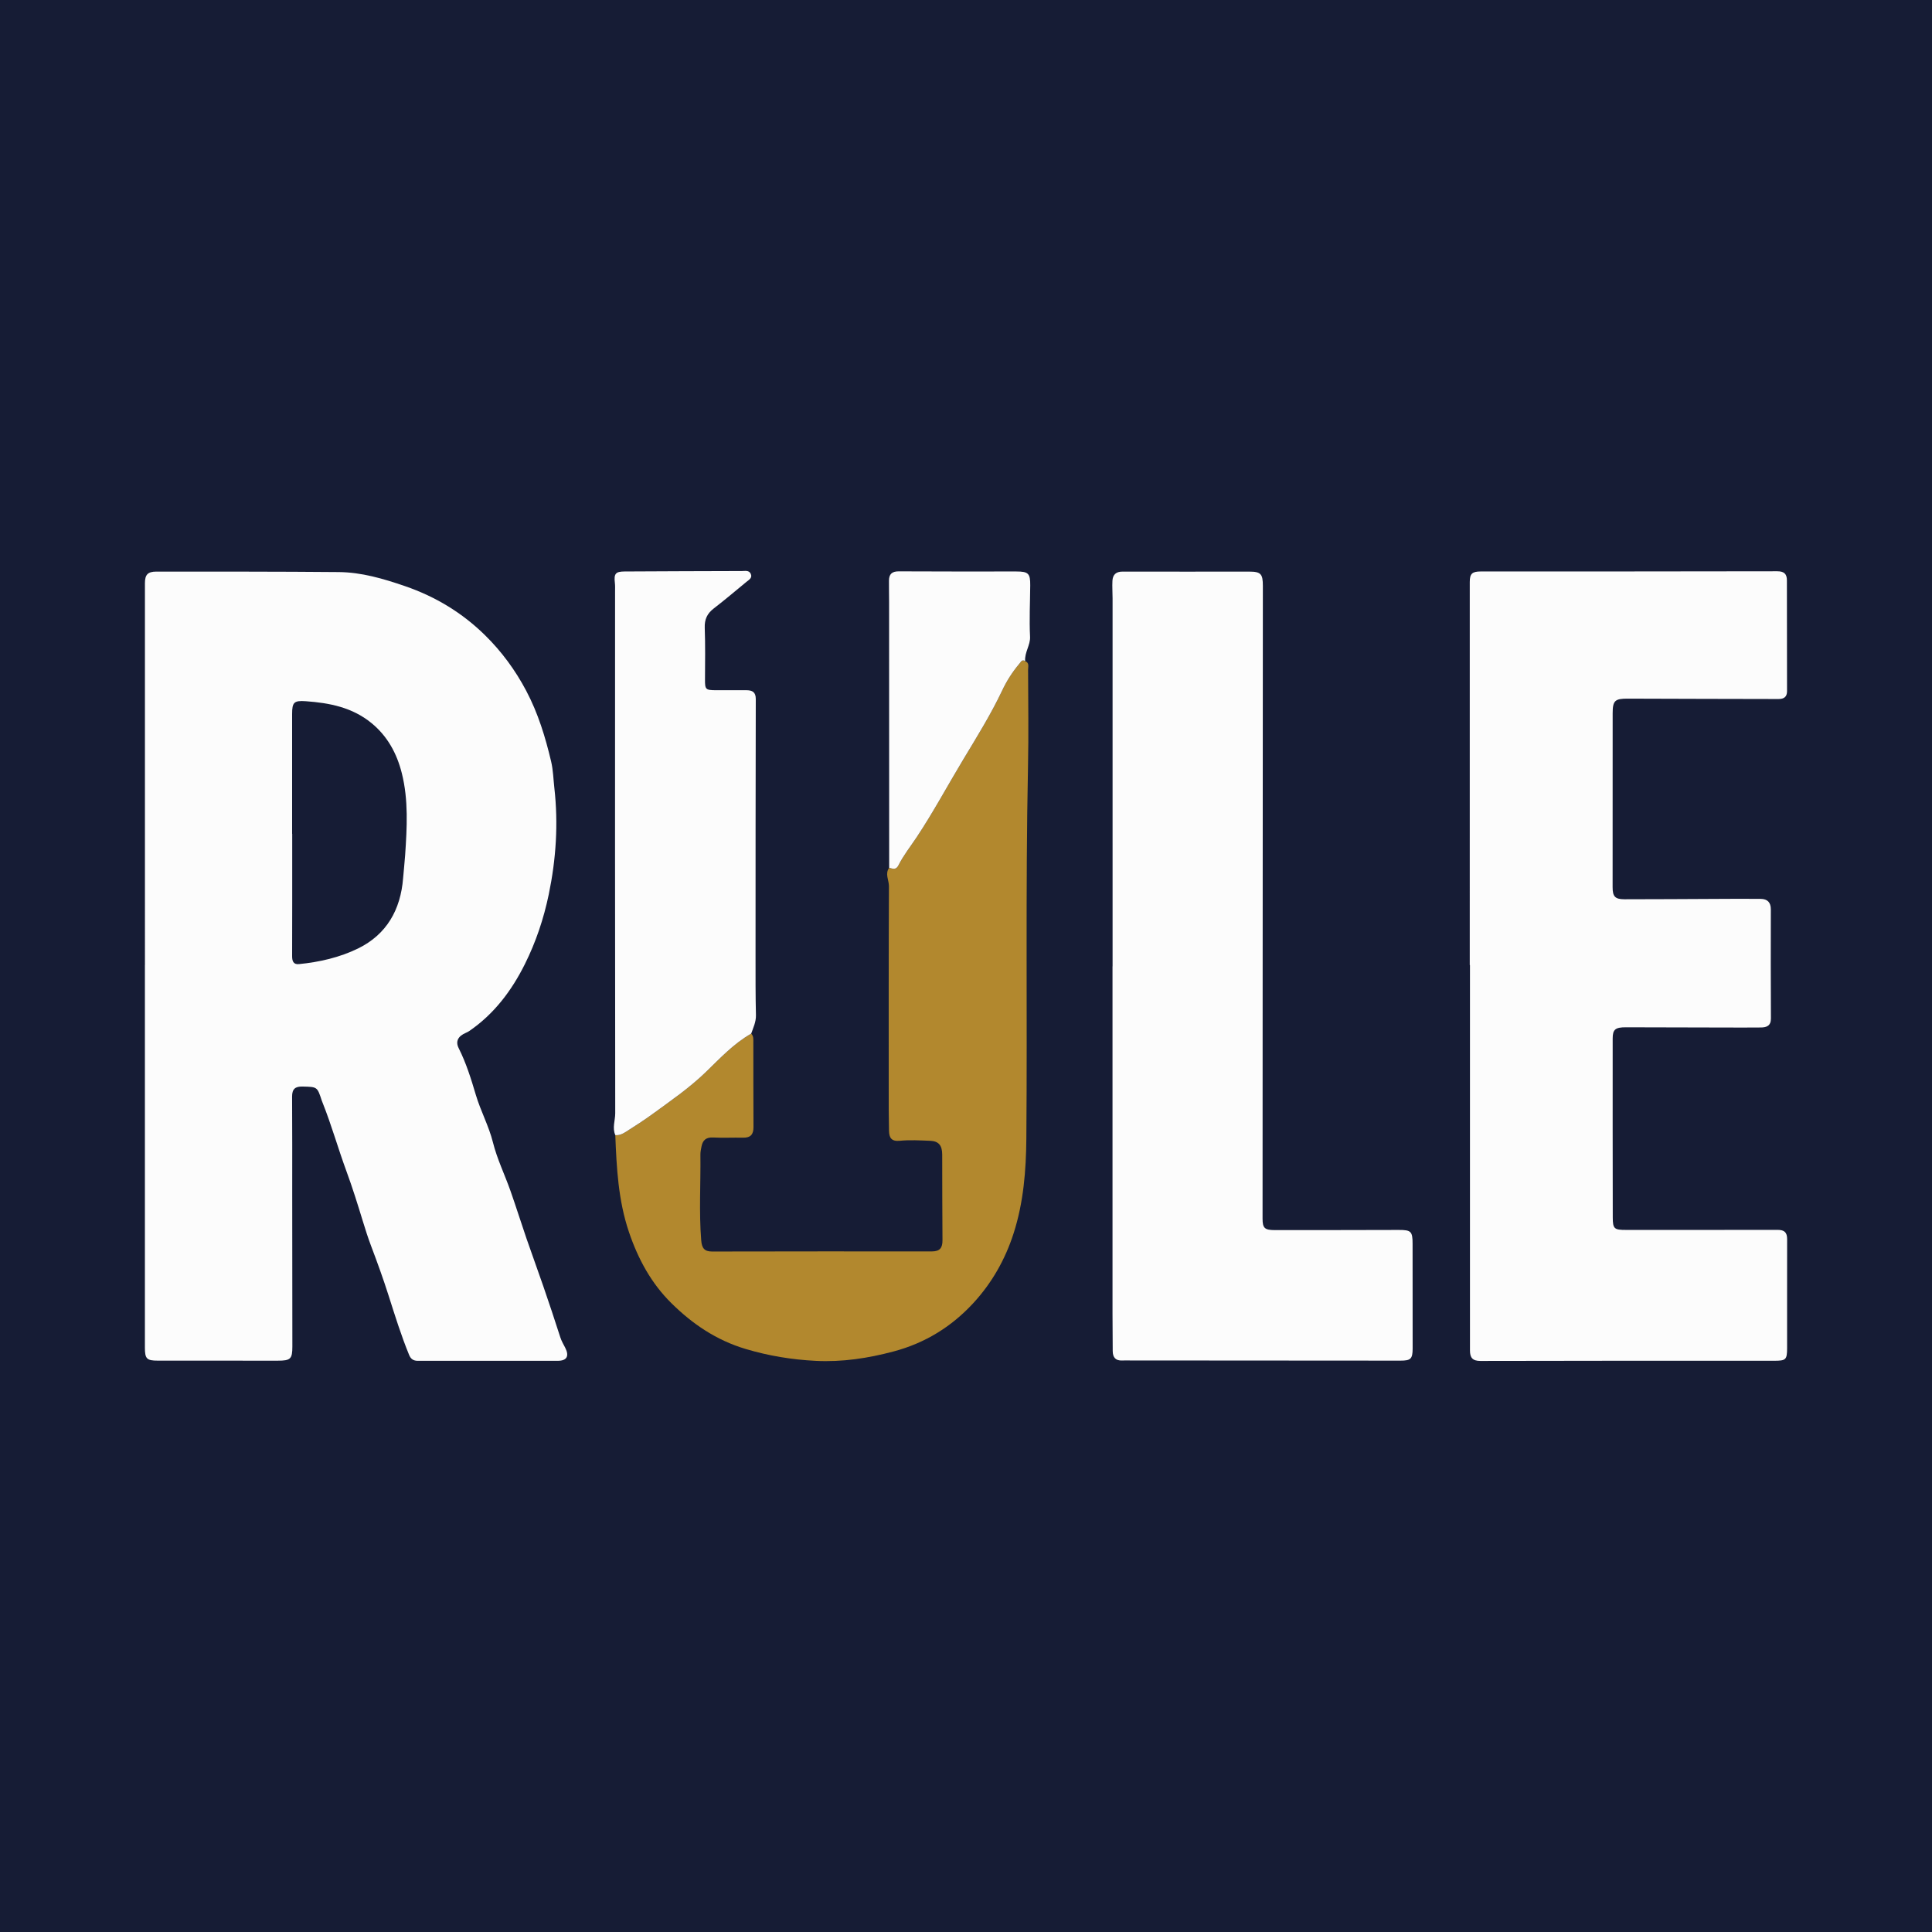
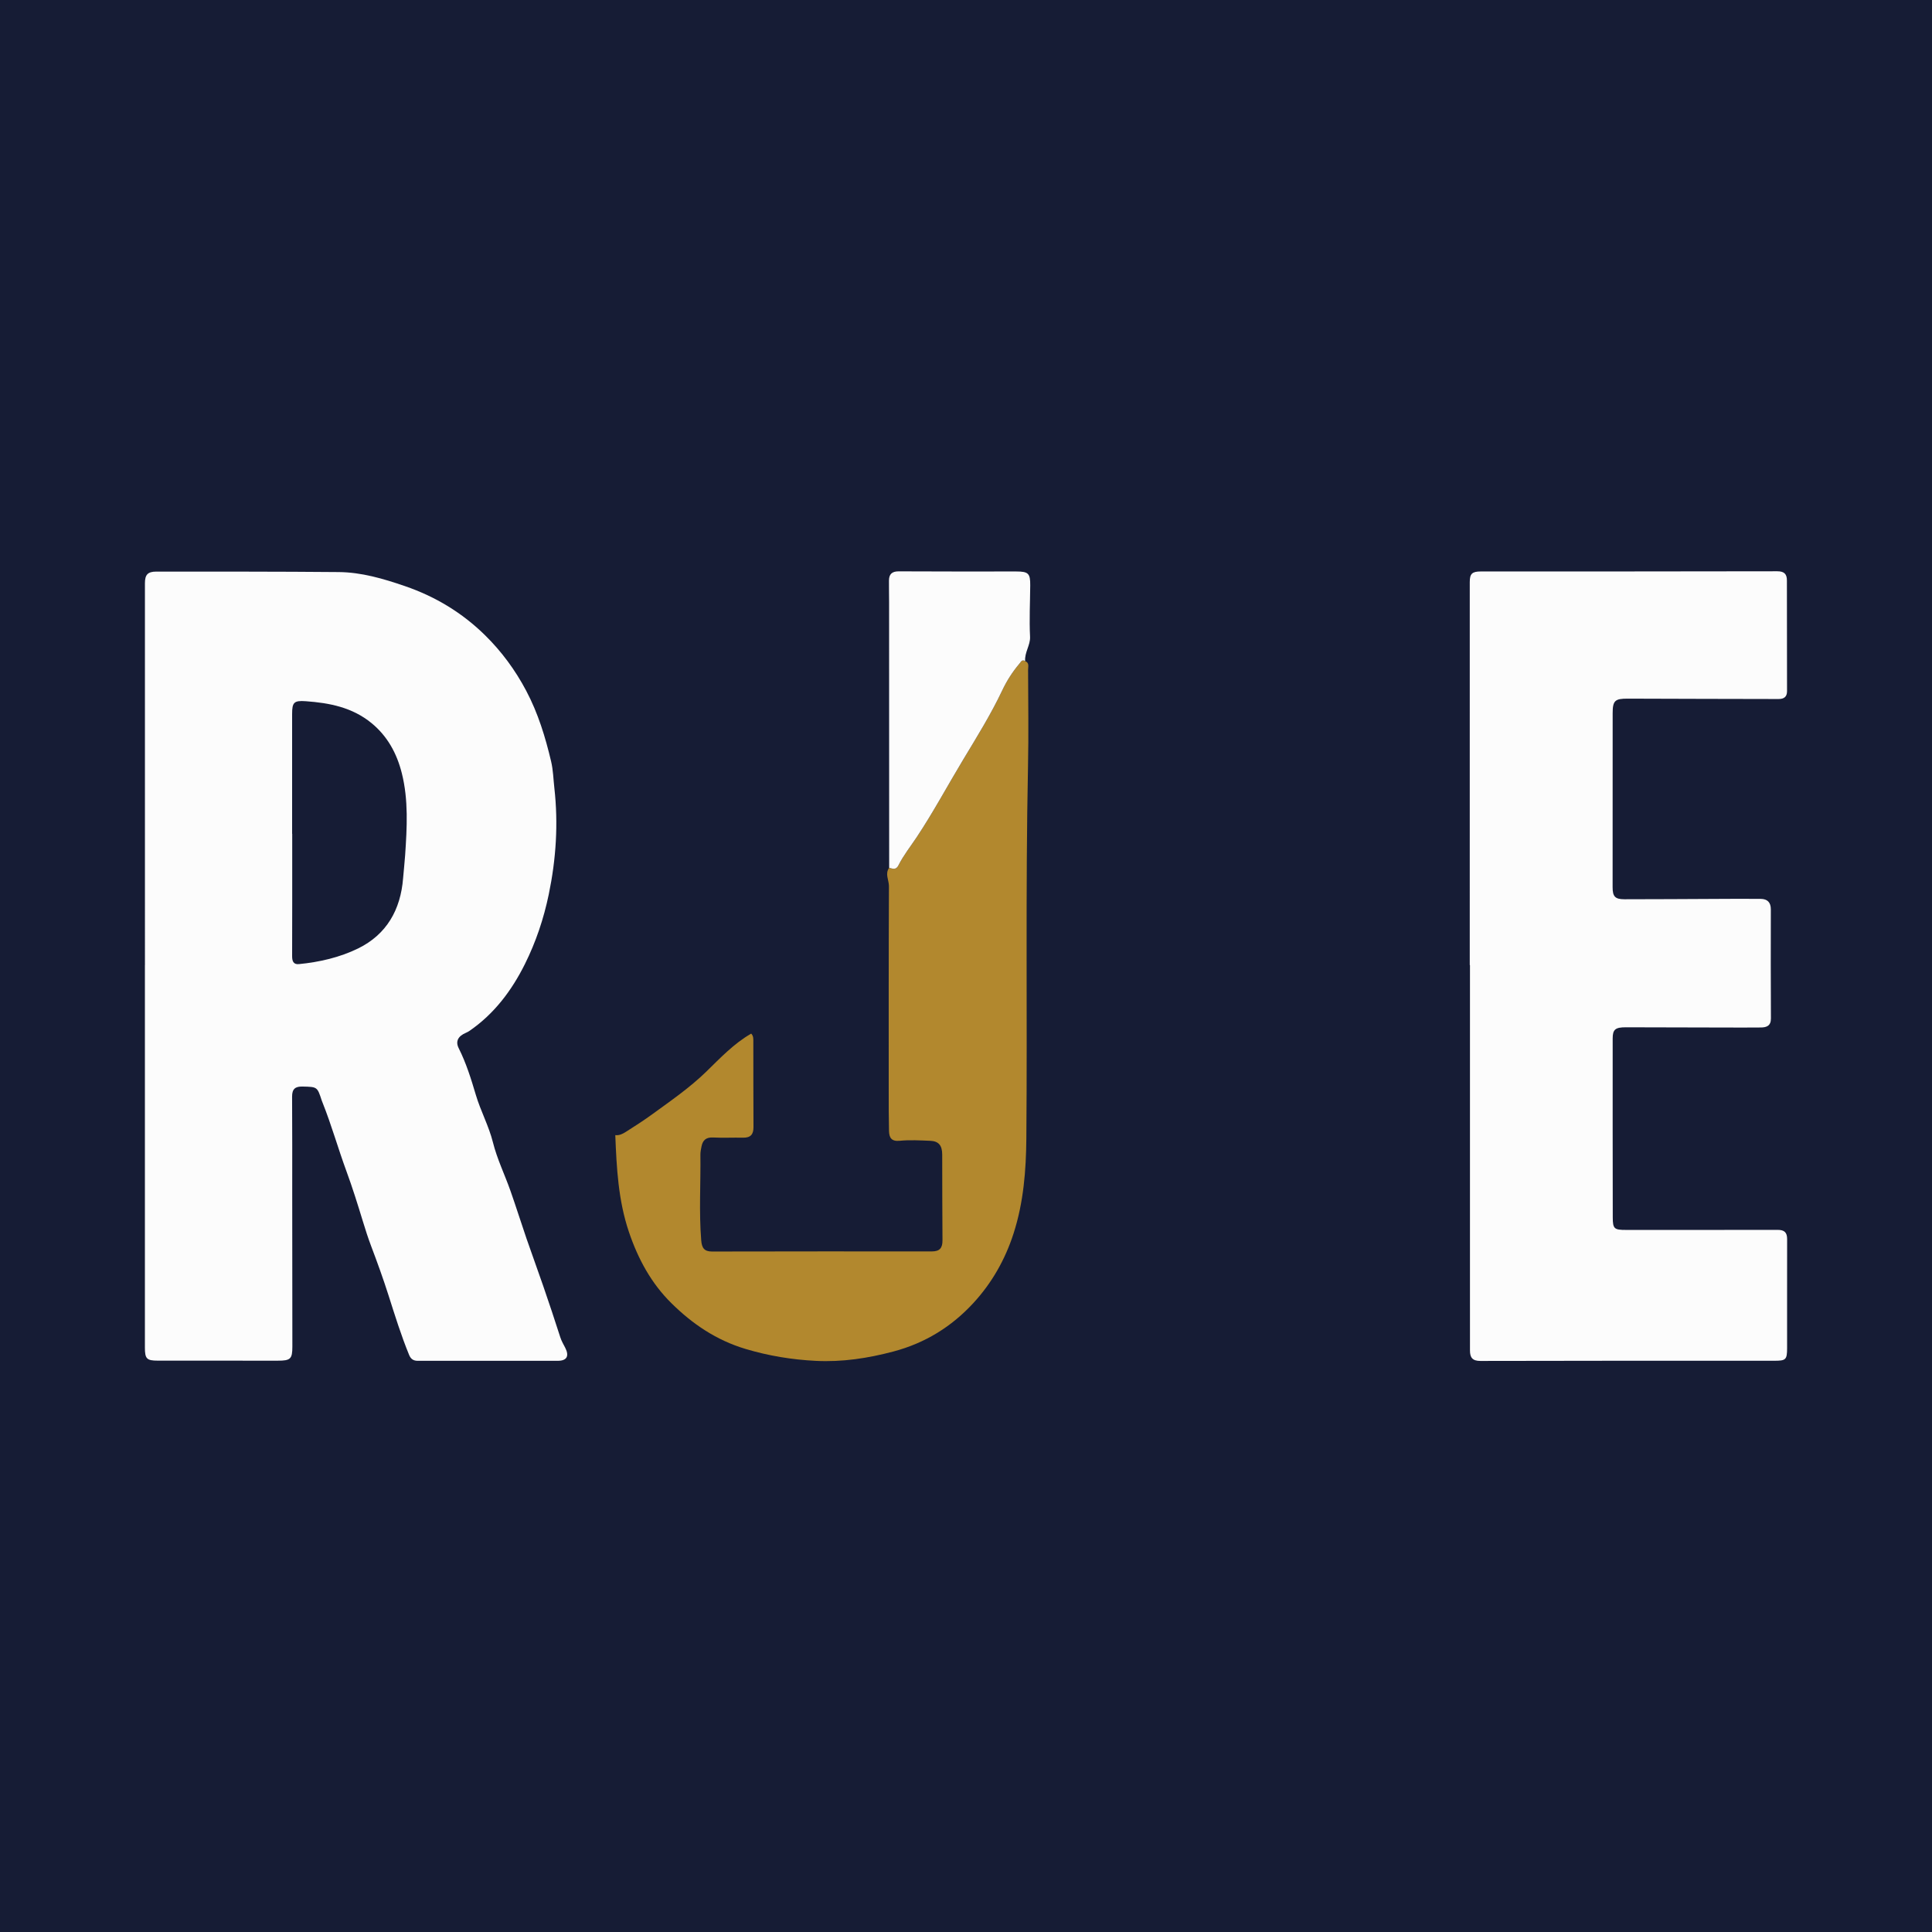
<svg xmlns="http://www.w3.org/2000/svg" version="1.1" id="Layer_1" x="0px" y="0px" width="200px" height="200px" viewBox="0 0 200 200" enable-background="new 0 0 200 200" xml:space="preserve">
  <rect fill="#161C35" width="200" height="200" />
  <g>
    <path fill="#FCFCFC" d="M15.004,99.933c0-13.187,0-26.375-0.001-39.562c0-0.872,0.286-1.2,1.183-1.2   c6.292,0.004,12.584-0.008,18.876,0.049c2.367,0.021,4.611,0.683,6.856,1.453c3.161,1.085,5.922,2.761,8.278,5.07   c1.718,1.685,3.147,3.624,4.282,5.774c1.223,2.316,1.979,4.782,2.575,7.314c0.212,0.902,0.23,1.822,0.333,2.734   c0.418,3.706,0.18,7.364-0.579,11.023c-0.524,2.523-1.334,4.93-2.469,7.21c-1.363,2.738-3.178,5.158-5.746,6.922   c-0.117,0.08-0.246,0.146-0.376,0.202c-0.782,0.334-1.093,0.868-0.729,1.592c0.774,1.54,1.286,3.191,1.766,4.811   c0.5,1.688,1.349,3.225,1.778,4.941c0.426,1.707,1.215,3.321,1.805,4.99c0.58,1.643,1.099,3.307,1.666,4.955   c0.567,1.648,1.172,3.283,1.738,4.931c0.604,1.758,1.196,3.521,1.761,5.292c0.125,0.392,0.328,0.728,0.51,1.084   c0.441,0.863,0.171,1.351-0.769,1.352c-4.826,0.006-9.652-0.002-14.479,0.002c-0.461,0-0.732-0.175-0.913-0.614   c-0.825-2.011-1.467-4.083-2.126-6.151c-0.546-1.714-1.158-3.409-1.796-5.091c-0.325-0.856-0.604-1.735-0.868-2.599   c-0.533-1.748-1.081-3.502-1.708-5.205c-0.858-2.333-1.528-4.729-2.448-7.037c-0.032-0.08-0.067-0.159-0.094-0.241   c-0.468-1.441-0.468-1.418-1.984-1.455c-0.766-0.019-1.094,0.254-1.088,1.049c0.025,3.333,0.01,6.665,0.013,9.998   c0.004,5.286,0.013,10.573,0.015,15.859c0.001,1.299-0.19,1.473-1.518,1.472c-4.137-0.003-8.274-0.007-12.412-0.004   c-1.144,0.001-1.336-0.188-1.336-1.359c0.001-13.188,0-26.375,0-39.563C15.002,99.933,15.003,99.933,15.004,99.933z M30.24,86.313   c0.003,0,0.007,0,0.01,0c0,2.354,0.001,4.708,0,7.062c-0.001,1.866,0.001,3.732-0.009,5.597c-0.003,0.495,0.116,0.891,0.703,0.833   c2.124-0.209,4.217-0.69,6.115-1.616c2.966-1.448,4.414-4.016,4.67-7.279c0.063-0.8,0.158-1.598,0.212-2.399   c0.19-2.837,0.354-5.69-0.346-8.473c-0.507-2.015-1.464-3.815-3.139-5.185c-1.993-1.631-4.345-2.087-6.799-2.263   c-1.228-0.088-1.417,0.119-1.417,1.323C30.241,78.046,30.24,82.18,30.24,86.313z" />
    <path fill="#FCFCFC" d="M152.149,99.9c0-13.216,0-26.431,0.001-39.647c0-0.866,0.247-1.095,1.147-1.095   c10.228-0.002,20.456,0.002,30.684-0.02c0.724-0.002,0.999,0.287,0.999,0.954c0.004,3.821,0.009,7.641,0.013,11.462   c0.001,0.584-0.322,0.809-0.875,0.808c-5.2-0.014-10.4-0.015-15.599-0.039c-1.332-0.006-1.576,0.194-1.577,1.508   c-0.002,6.004-0.003,12.009-0.005,18.013c0,0.955,0.248,1.246,1.217,1.247c3.187,0.002,6.374-0.024,9.56-0.037   c1.52-0.006,3.041-0.02,4.561-0.002c0.68,0.008,1.042,0.354,1.041,1.083c-0.01,3.763-0.012,7.526,0.009,11.29   c0.004,0.759-0.431,0.933-1.04,0.939c-1.178,0.012-2.356,0.007-3.533,0.005c-3.476-0.007-6.952-0.016-10.428-0.025   c-1.097-0.003-1.38,0.216-1.38,1.157c-0.003,6.177-0.003,12.353,0.009,18.53c0.002,1.184,0.162,1.292,1.375,1.29   c5.229-0.005,10.457,0.008,15.686-0.006c0.698-0.002,0.991,0.259,0.989,0.961c-0.011,3.763,0.002,7.527-0.003,11.29   c-0.002,1.199-0.137,1.298-1.328,1.298c-10.142-0.003-20.283-0.007-30.425,0.019c-0.827,0.002-1.075-0.362-1.075-1.076   c-0.001-2.212-0.001-4.424-0.001-6.636c0-11.09,0-22.18,0-33.27C152.162,99.9,152.155,99.9,152.149,99.9z" />
-     <path fill="#FCFCFC" d="M115.175,100.035c0-12.698,0-25.397-0.001-38.095c0-0.603-0.047-1.208-0.015-1.809   c0.033-0.637,0.362-0.962,1.057-0.96c4.367,0.014,8.733,0.001,13.1,0.002c1.213,0,1.416,0.245,1.415,1.482   c-0.011,13.417-0.015,26.833-0.021,40.25c-0.004,8.418-0.007,16.835-0.01,25.253c0,0.961,0.21,1.181,1.249,1.182   c4.281,0.003,8.561-0.005,12.842-0.016c1.281-0.003,1.439,0.149,1.439,1.421c0,3.62,0.011,7.24,0.006,10.859   c-0.001,1.076-0.207,1.25-1.262,1.249c-9.337-0.009-18.674-0.013-28.01-0.018c-0.259,0-0.518-0.011-0.776,0.003   c-0.699,0.038-0.998-0.317-1-0.984c-0.005-1.264-0.02-2.528-0.02-3.792c-0.002-12.009-0.001-24.018-0.001-36.027   C115.169,100.035,115.172,100.035,115.175,100.035z" />
    <path fill="#B2882E" d="M77.764,106.999c0.252,0.253,0.221,0.58,0.221,0.893c0.006,2.93-0.002,5.859,0.015,8.789   c0.005,0.763-0.313,1.107-1.082,1.091c-1.034-0.022-2.07,0.034-3.101-0.019c-0.722-0.037-1.073,0.28-1.199,0.936   c-0.054,0.28-0.116,0.566-0.112,0.848c0.037,2.955-0.155,5.912,0.084,8.868c0.063,0.785,0.314,1.153,1.127,1.152   c7.583-0.014,15.167-0.018,22.75-0.011c0.821,0.001,1.106-0.364,1.098-1.159c-0.029-2.958-0.015-5.917-0.028-8.876   c-0.004-0.94-0.372-1.38-1.24-1.416c-1.053-0.043-2.116-0.105-3.159-0.002c-0.868,0.086-1.092-0.333-1.108-1.017   c-0.032-1.349-0.03-2.7-0.03-4.05c-0.001-7.095-0.01-14.19,0.023-21.285c0.003-0.634-0.434-1.282,0.023-1.908   c0.36,0.102,0.709,0.244,0.949-0.234c0.528-1.052,1.263-1.973,1.911-2.949c1.724-2.598,3.195-5.348,4.803-8.016   c1.414-2.347,2.866-4.675,4.036-7.154c0.481-1.018,1.069-1.932,1.786-2.78c0.155-0.183,0.263-0.471,0.592-0.261   c0.454,0.174,0.303,0.574,0.304,0.89c0.009,3.332,0.061,6.666-0.008,9.997c-0.263,12.838-0.065,25.678-0.172,38.516   c-0.028,3.328-0.288,6.629-1.322,9.841c-0.875,2.72-2.258,5.141-4.169,7.214c-2.248,2.438-4.984,4.136-8.249,5.004   c-2.66,0.707-5.319,1.114-8.071,0.974c-2.466-0.126-4.851-0.516-7.243-1.229c-3.04-0.907-5.506-2.585-7.693-4.744   c-2.087-2.061-3.446-4.571-4.392-7.363c-1.108-3.272-1.279-6.64-1.413-10.029c0.417,0.043,0.739-0.115,1.099-0.343   c0.941-0.595,1.874-1.197,2.774-1.853c1.893-1.379,3.816-2.701,5.513-4.347C74.548,109.544,75.959,108.03,77.764,106.999z" />
-     <path fill="#FCFCFC" d="M77.764,106.999c-1.805,1.03-3.216,2.544-4.68,3.964c-1.697,1.646-3.621,2.968-5.513,4.347   c-0.9,0.656-1.833,1.258-2.774,1.853c-0.36,0.228-0.683,0.386-1.099,0.343c-0.335-0.752-0.008-1.516-0.01-2.27   c-0.028-18.008-0.018-36.017-0.016-54.025c0-0.287,0.014-0.577-0.019-0.861c-0.113-0.96,0.066-1.186,0.998-1.191   c4.049-0.019,8.098-0.04,12.147-0.046c0.322,0,0.739-0.11,0.92,0.29c0.191,0.423-0.183,0.614-0.44,0.825   c-1.127,0.929-2.243,1.874-3.398,2.766c-0.675,0.521-0.956,1.125-0.925,1.991c0.064,1.778,0.035,3.56,0.027,5.341   c-0.005,1.038,0.048,1.117,1.113,1.126c1.063,0.009,2.125-0.008,3.188,0c0.588,0.004,0.957,0.186,0.955,0.907   c-0.022,8.875-0.023,17.749-0.024,26.624c0,2.039-0.007,4.078,0.041,6.116C78.268,105.801,77.976,106.381,77.764,106.999z" />
    <path fill="#FCFCFC" d="M106.124,68.437c-0.328-0.209-0.437,0.078-0.592,0.261c-0.717,0.849-1.306,1.763-1.786,2.78   c-1.171,2.479-2.622,4.807-4.036,7.154c-1.608,2.668-3.079,5.418-4.803,8.016c-0.648,0.977-1.383,1.897-1.911,2.949   c-0.24,0.478-0.589,0.336-0.949,0.234c-0.002-9.163-0.005-18.327-0.008-27.49c0-0.747-0.02-1.494-0.013-2.24   c0.006-0.662,0.306-0.959,1.019-0.955c4.05,0.025,8.101,0.013,12.151,0.013c1.262,0,1.463,0.204,1.453,1.431   c-0.014,1.778-0.107,3.553-0.018,5.334C106.674,66.773,106.048,67.546,106.124,68.437z" />
  </g>
</svg>